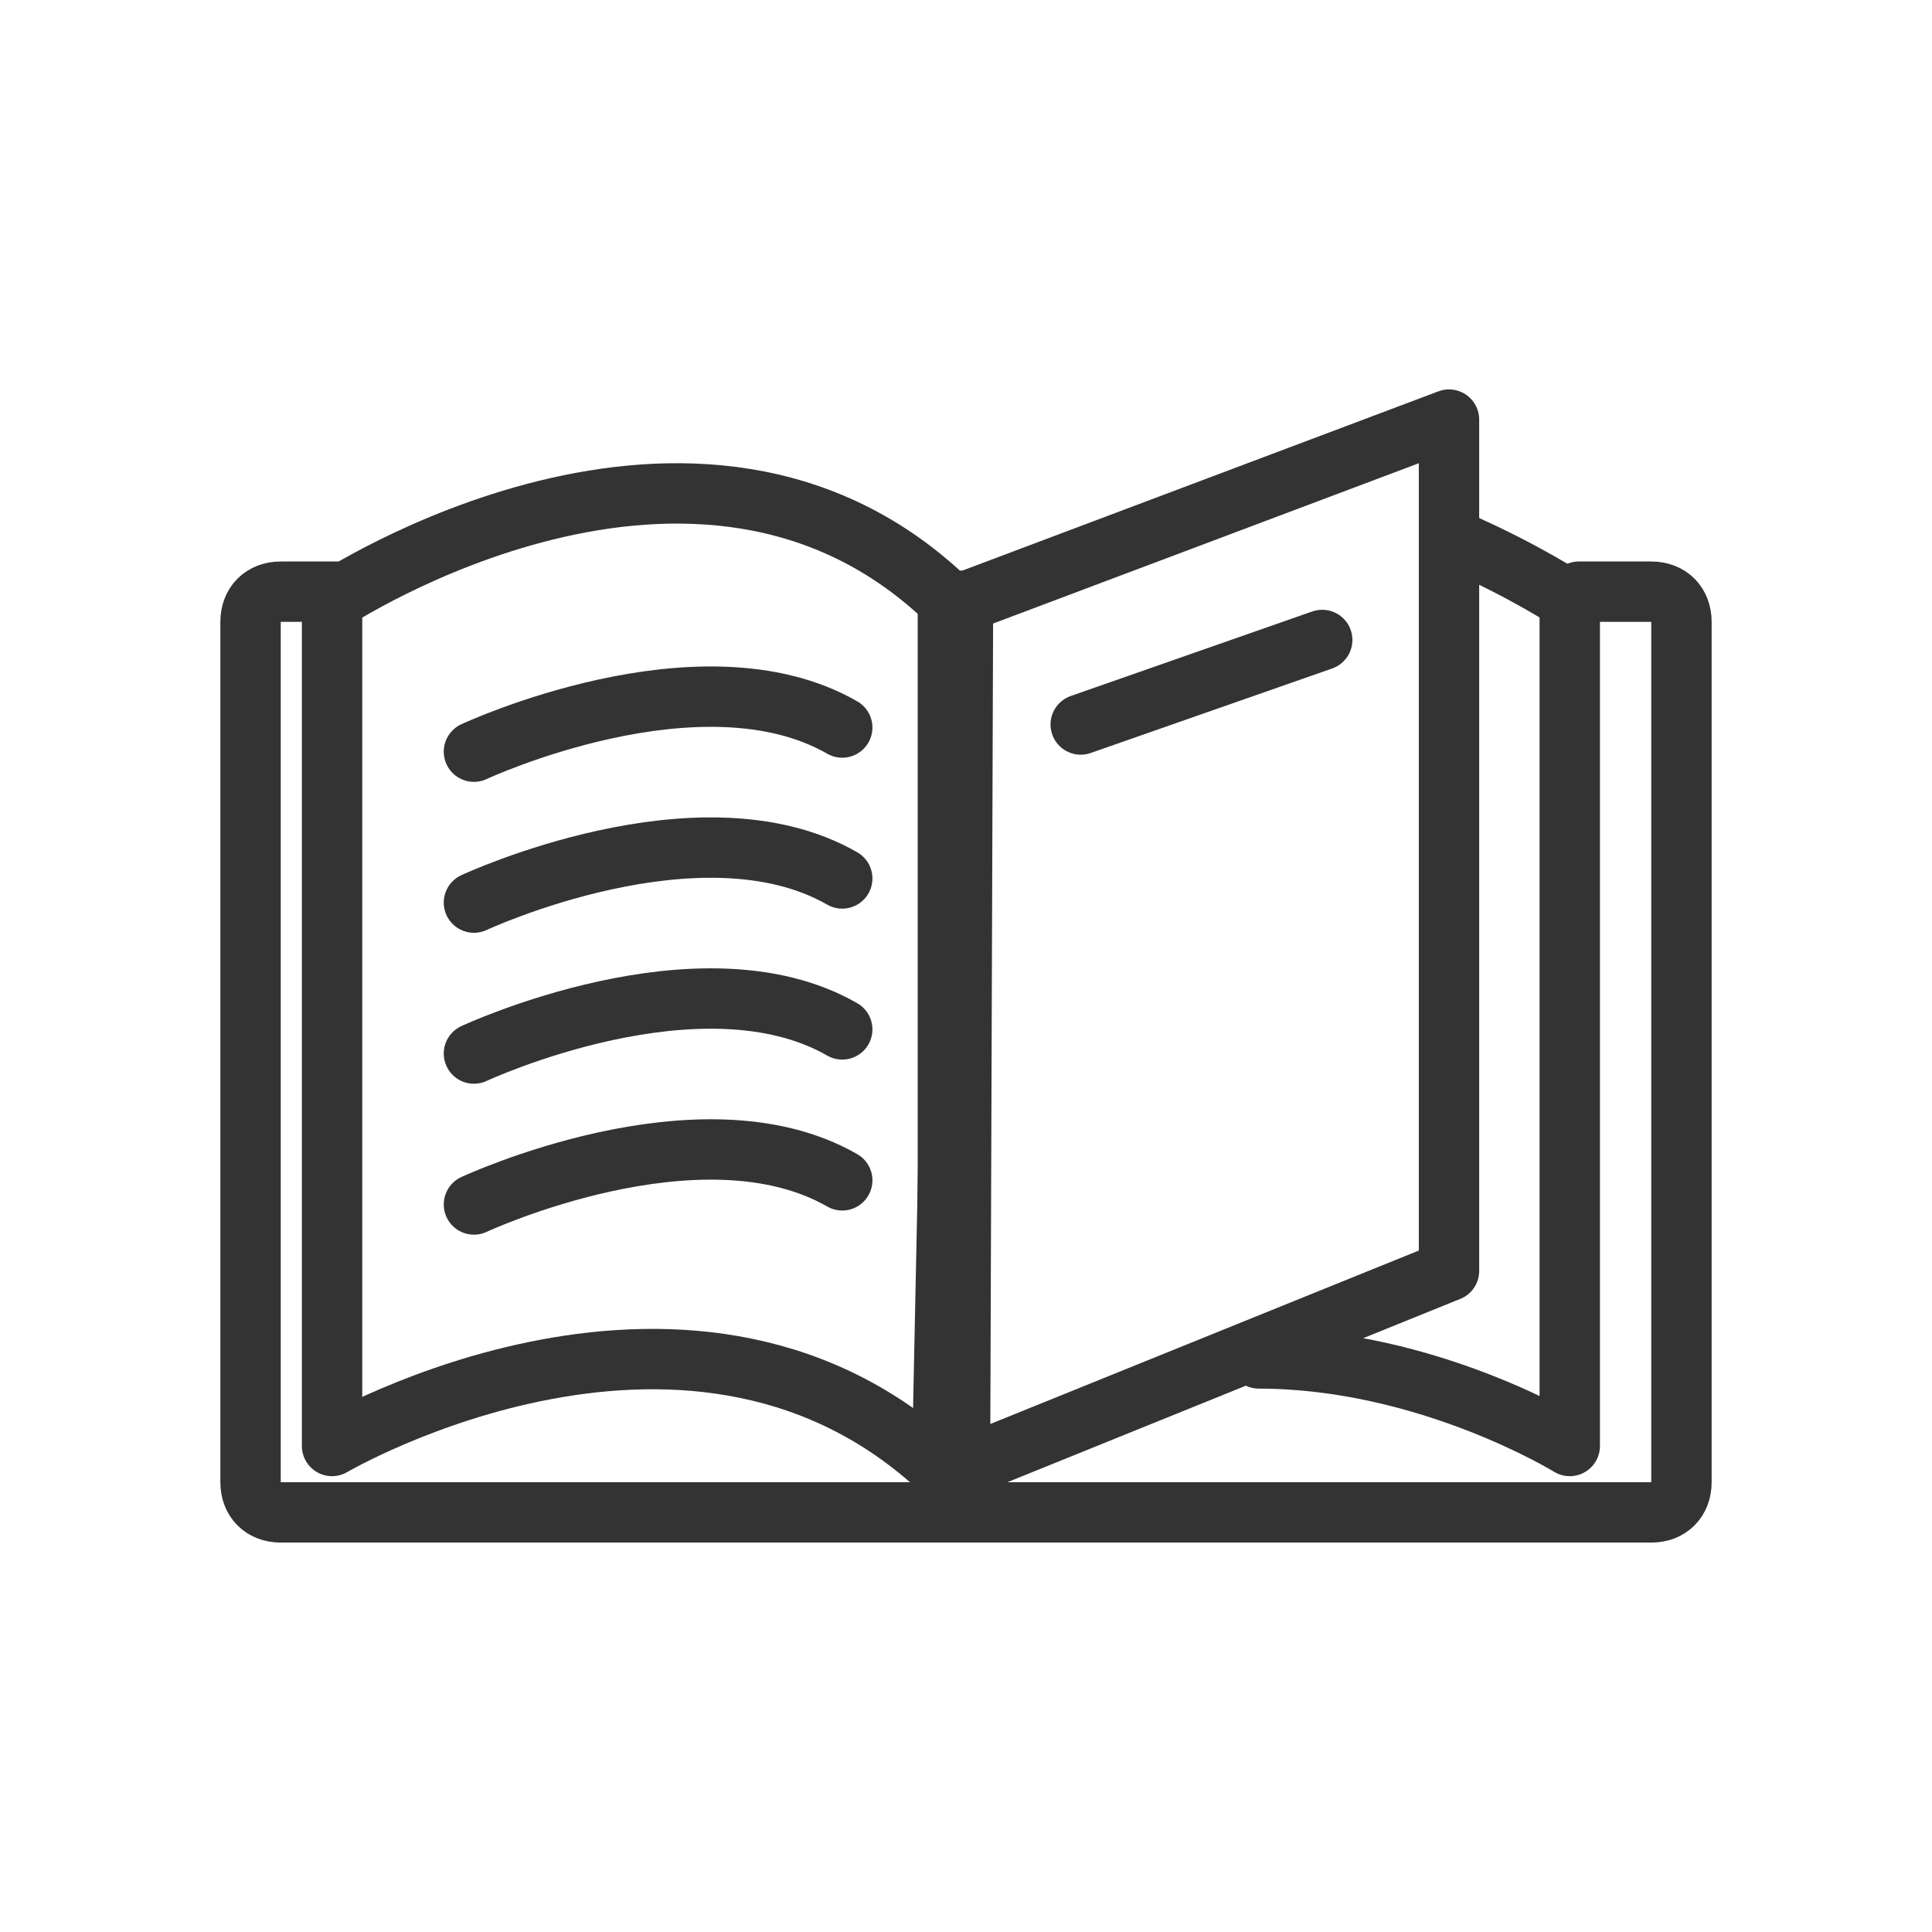
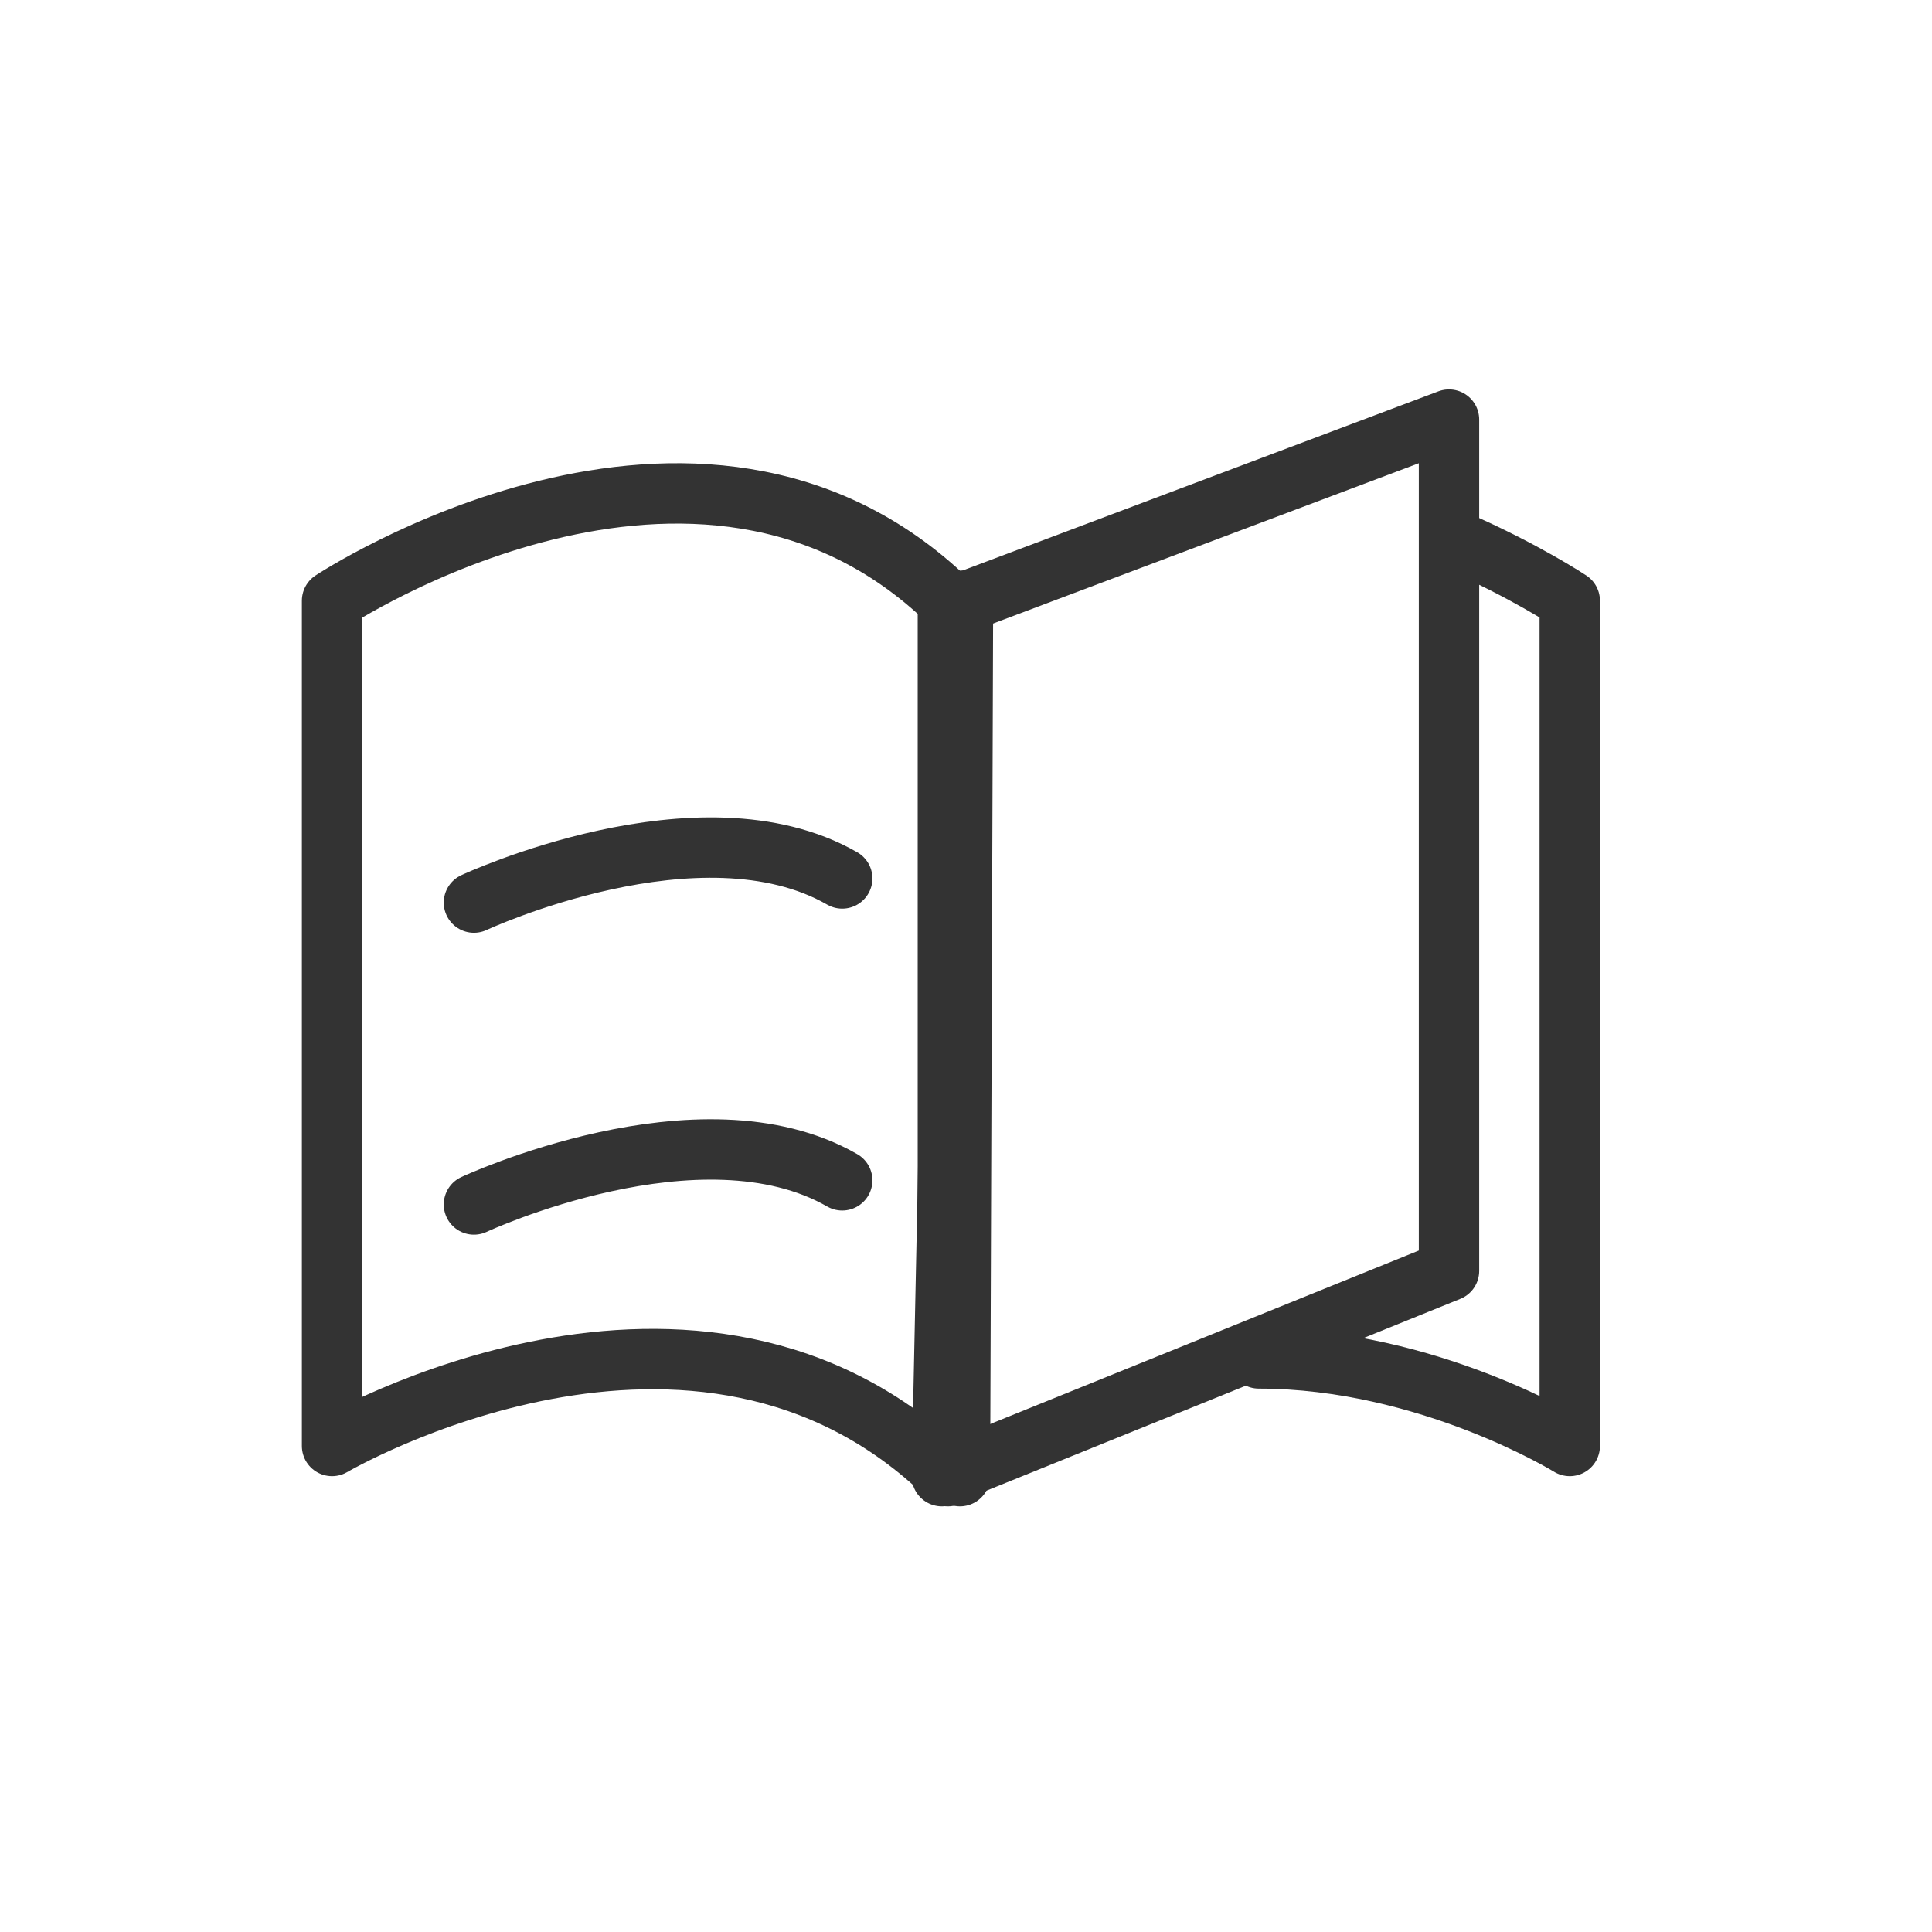
<svg xmlns="http://www.w3.org/2000/svg" version="1.1" id="Layer_1" x="0px" y="0px" width="64px" height="64px" viewBox="0 0 64 64" enable-background="new 0 0 64 64" xml:space="preserve">
  <g>
-     <path fill="none" stroke="#333333" stroke-width="2" stroke-linecap="round" stroke-linejoin="round" stroke-miterlimit="10" d="   M52.3,19.6h2.4c0.6,0,1,0.4,1,1v28.5c0,0.6-0.4,1-1,1H9.3c-0.6,0-1-0.4-1-1V20.6c0-0.6,0.4-1,1-1h2.1" />
    <path fill="none" stroke="#333333" stroke-width="2" stroke-linecap="round" stroke-linejoin="round" stroke-miterlimit="10" d="   M31.4,48.9c-8.3-8.1-20.4-1-20.4-1v-28c0,0,12.1-8,20.4,0L31.4,48.9z" />
    <line fill="none" stroke="#333333" stroke-width="2" stroke-linecap="round" stroke-linejoin="round" stroke-miterlimit="10" x1="31.9" y1="19.9" x2="31.8" y2="48.9" />
    <path fill="none" stroke="#333333" stroke-width="2" stroke-linecap="round" stroke-linejoin="round" stroke-miterlimit="10" d="   M41.7,45C47.3,45,52,47.9,52,47.9v-28c0,0-1.5-1-3.8-2" />
    <polygon fill="none" stroke="#333333" stroke-width="2" stroke-linecap="round" stroke-linejoin="round" stroke-miterlimit="10" points="   31.8,20 48,13.9 48,42.1 31.2,48.9  " />
-     <path fill="none" stroke="#333333" stroke-width="2" stroke-linecap="round" stroke-linejoin="round" stroke-miterlimit="10" d="   M15.7,24.9c0,0,7.5-3.5,12.2-0.8" />
    <path fill="none" stroke="#333333" stroke-width="2" stroke-linecap="round" stroke-linejoin="round" stroke-miterlimit="10" d="   M15.7,29.9c0,0,7.5-3.5,12.2-0.8" />
-     <path fill="none" stroke="#333333" stroke-width="2" stroke-linecap="round" stroke-linejoin="round" stroke-miterlimit="10" d="   M15.7,34.9c0,0,7.5-3.5,12.2-0.8" />
    <path fill="none" stroke="#333333" stroke-width="2" stroke-linecap="round" stroke-linejoin="round" stroke-miterlimit="10" d="   M15.7,39.9c0,0,7.5-3.5,12.2-0.8" />
-     <line fill="none" stroke="#333333" stroke-width="2" stroke-linecap="round" stroke-linejoin="round" stroke-miterlimit="10" x1="35.8" y1="24" x2="43.8" y2="21.2" />
  </g>
</svg>